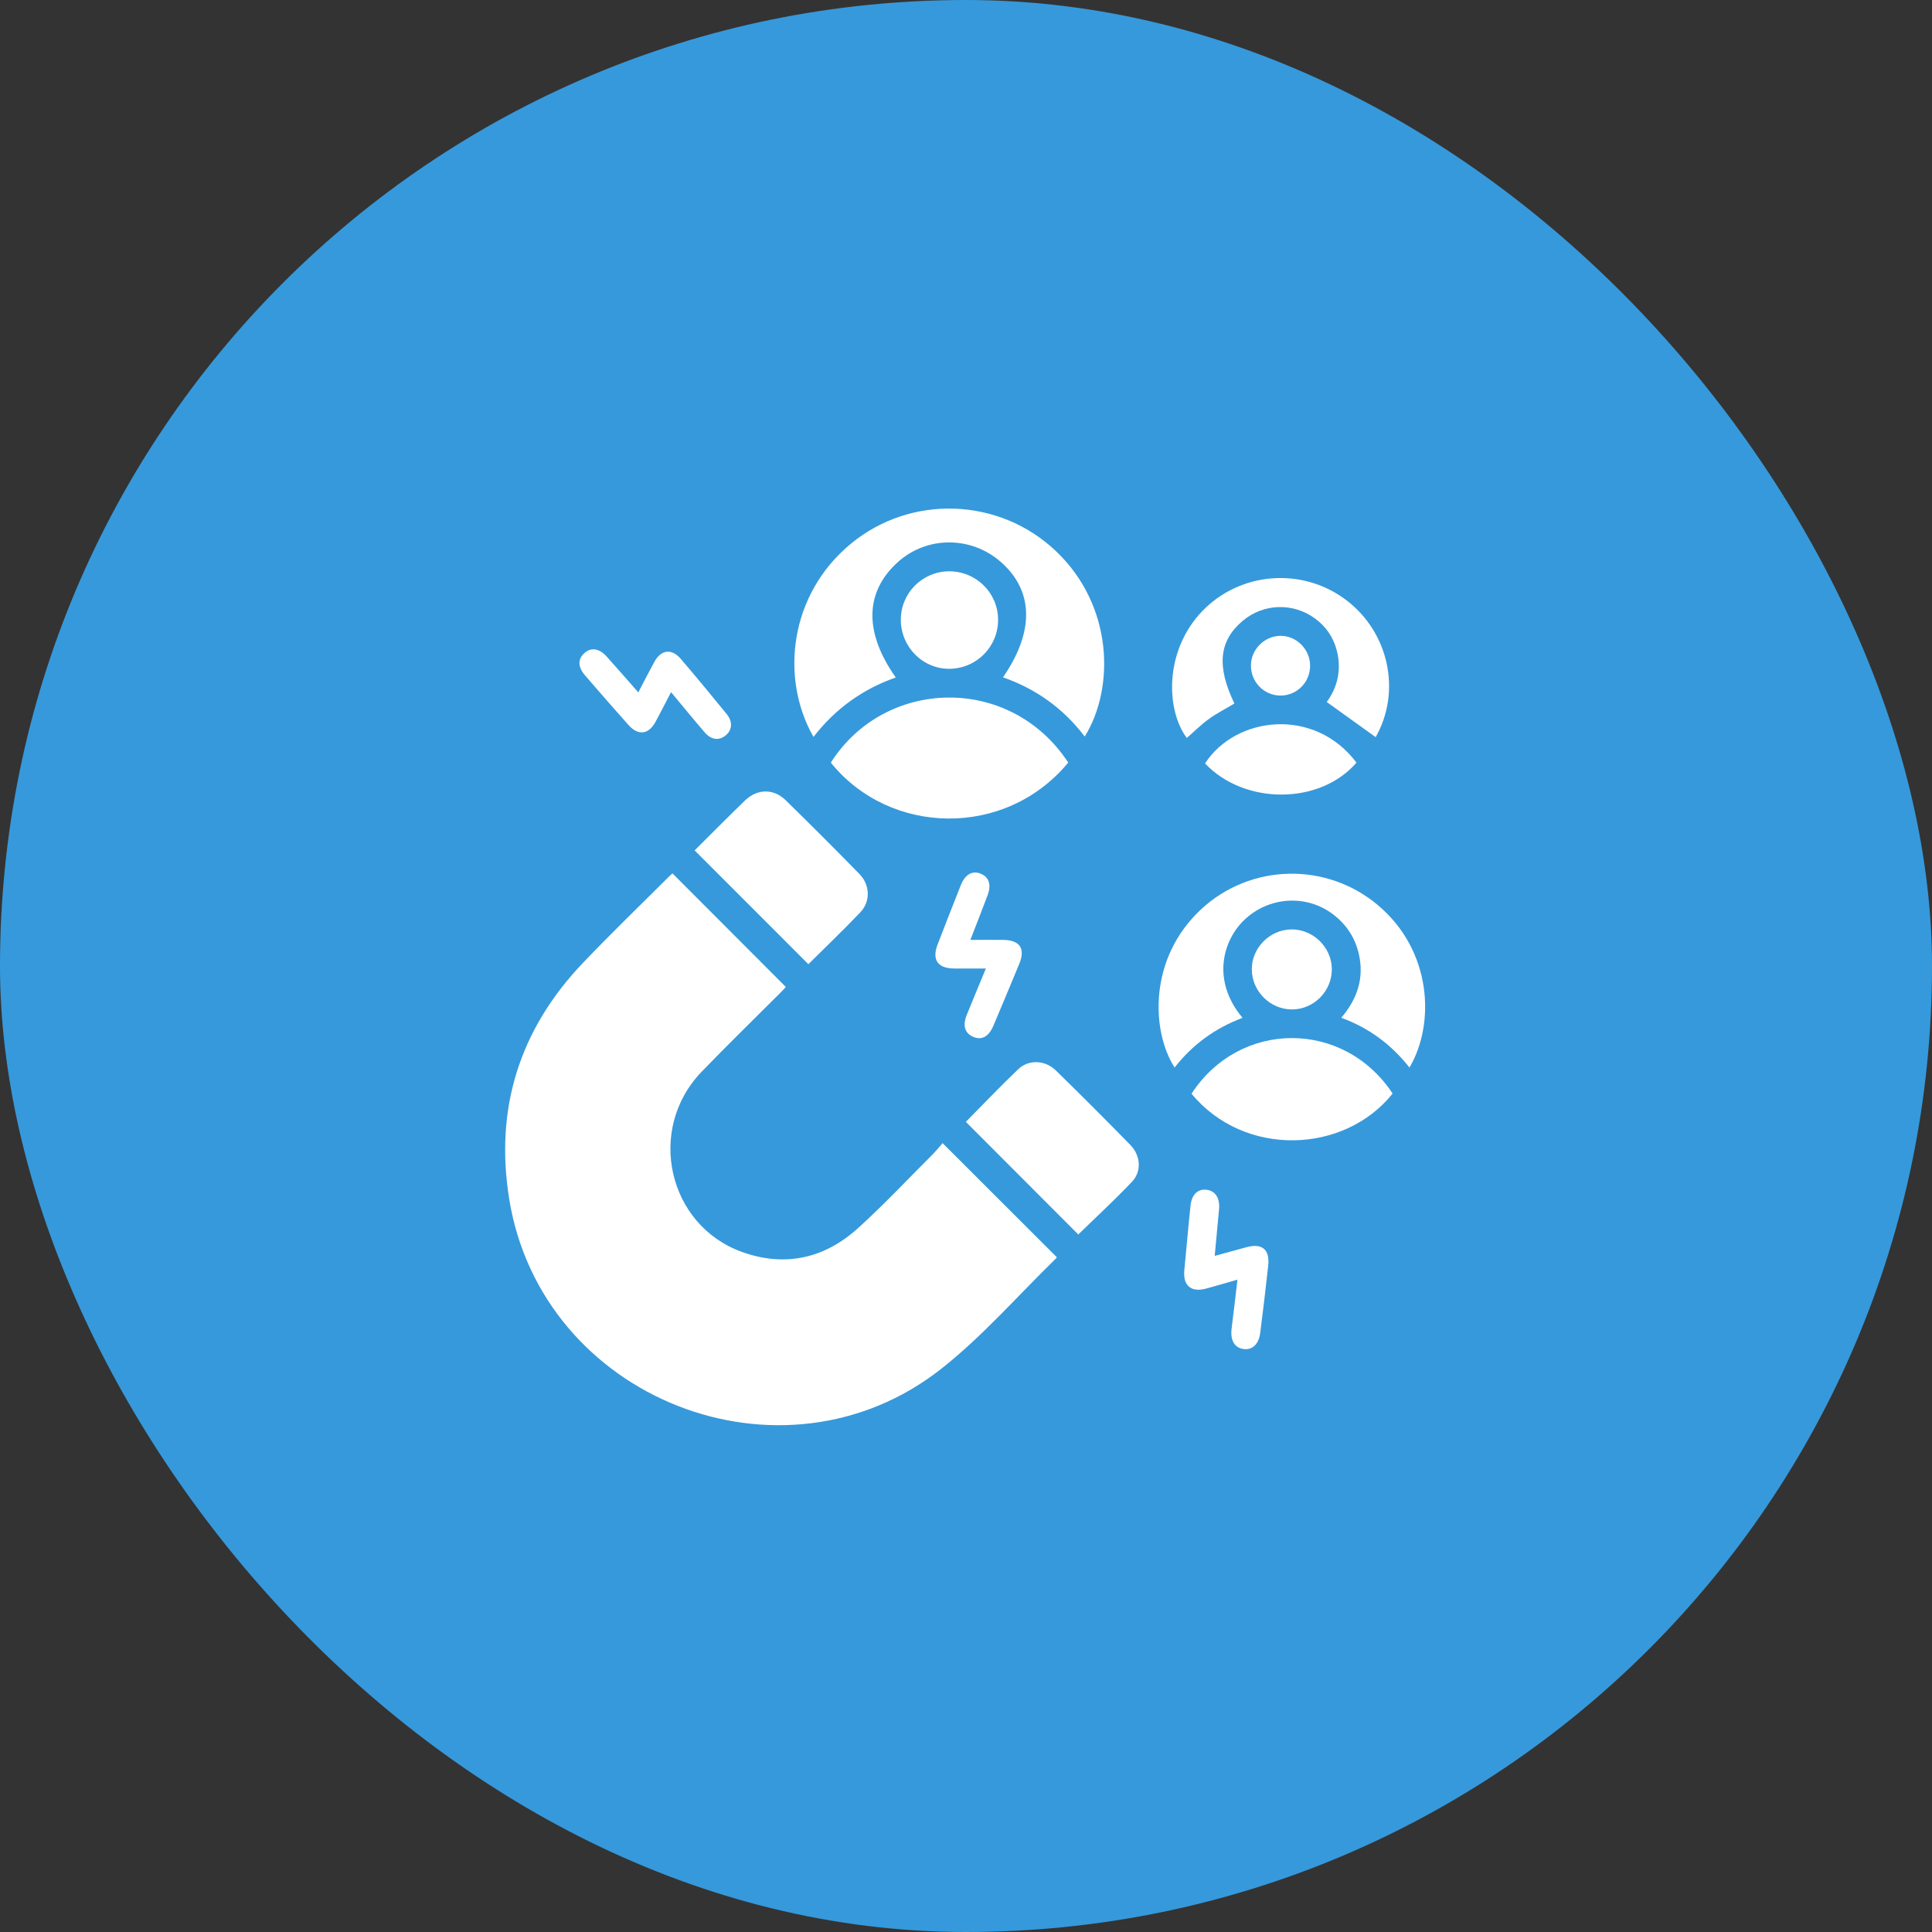
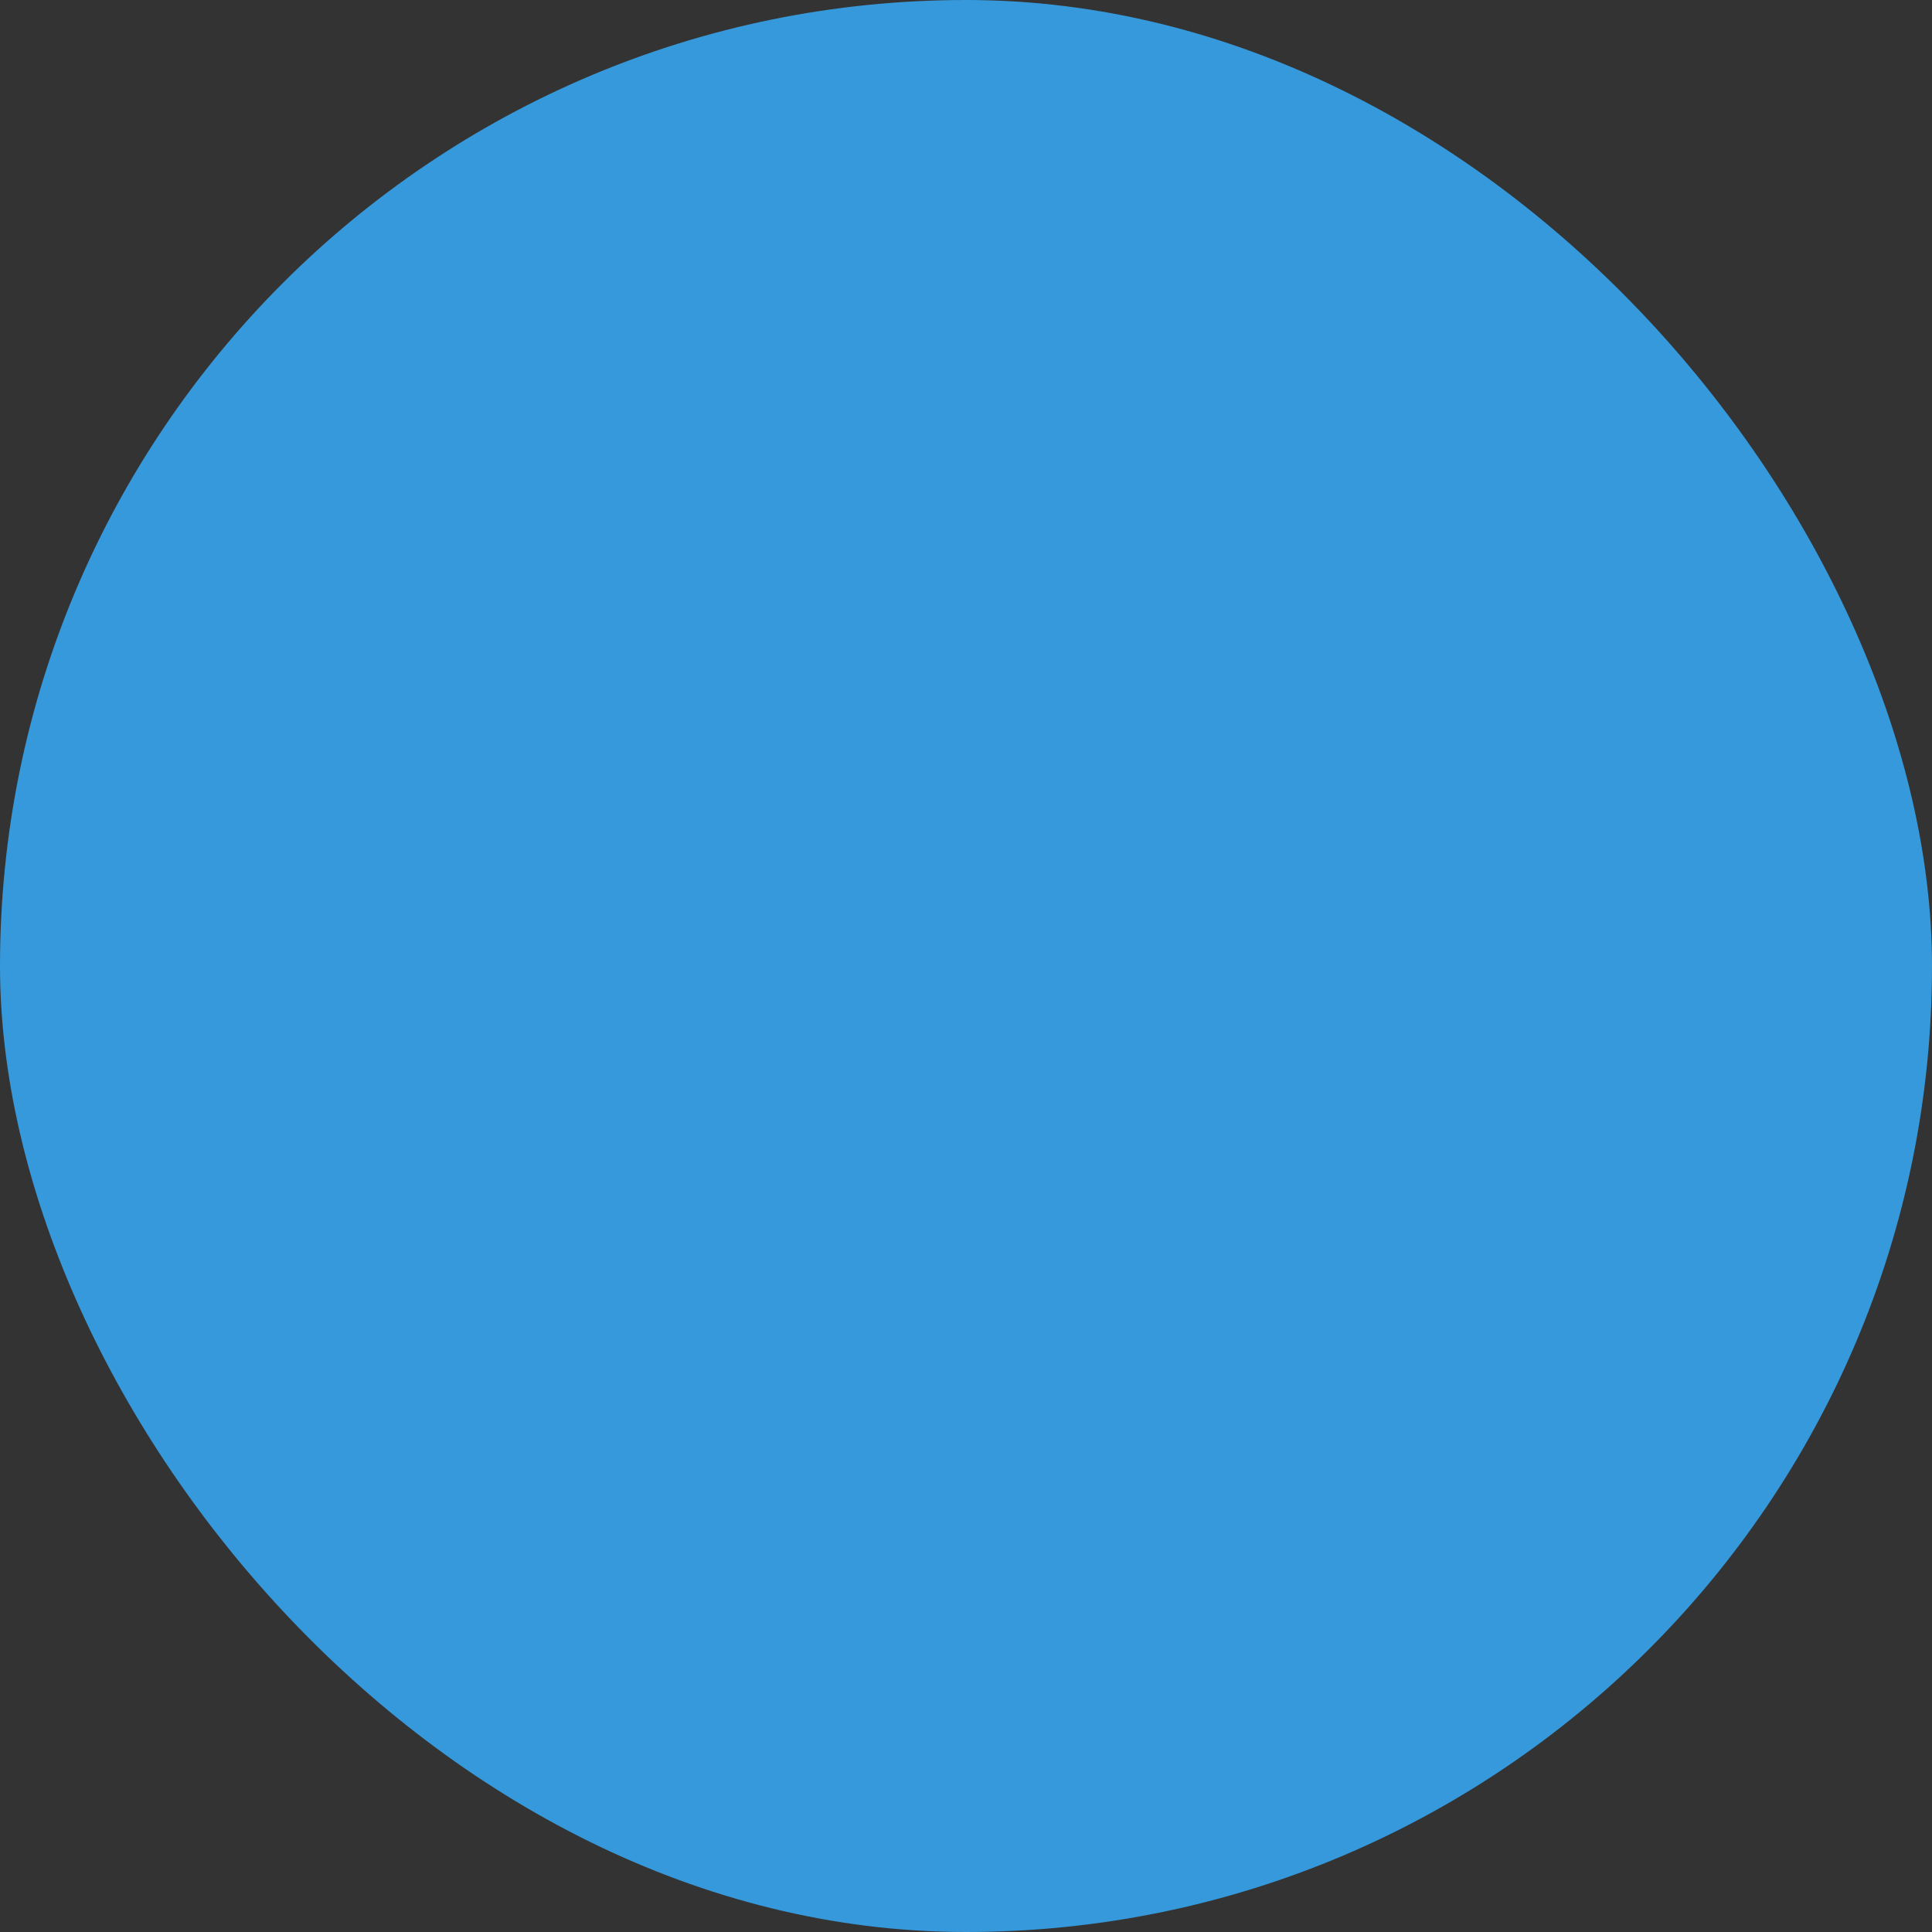
<svg xmlns="http://www.w3.org/2000/svg" width="48" height="48" viewBox="0 0 48 48" fill="none">
  <rect x="0" y="0" width="48" height="48" fill="#333333" stroke="none" />
  <rect width="48" height="48" rx="24" fill="#3699DB" />
  <g clip-path="url(#clip0_8890_7594)">
    <path d="M23.419 28.401C24.386 29.366 25.316 30.296 26.254 31.233C26.256 31.228 26.255 31.247 26.246 31.256C25.296 32.179 24.418 33.194 23.383 34.009C19.432 37.119 13.456 34.755 12.652 29.795C12.286 27.538 12.91 25.569 14.489 23.916C15.189 23.183 15.919 22.479 16.636 21.763C16.663 21.736 16.693 21.713 16.708 21.7C17.646 22.639 18.574 23.569 19.524 24.521C19.492 24.556 19.437 24.617 19.379 24.674C18.729 25.325 18.069 25.966 17.431 26.628C16.054 28.055 16.587 30.442 18.439 31.106C19.498 31.486 20.479 31.268 21.308 30.521C21.95 29.942 22.543 29.308 23.155 28.697C23.248 28.604 23.332 28.5 23.419 28.401Z" fill="white" />
    <path d="M20.211 18.309C19.381 16.854 19.604 14.776 21.141 13.508C22.633 12.277 24.826 12.359 26.229 13.687C27.648 15.029 27.709 17.069 26.95 18.3C26.422 17.604 25.743 17.116 24.919 16.828C25.707 15.686 25.682 14.674 24.86 13.957C24.125 13.316 23.034 13.316 22.316 13.957C21.485 14.698 21.459 15.704 22.255 16.832C21.432 17.121 20.752 17.609 20.211 18.309Z" fill="white" />
    <path d="M30.87 25.288C30.182 25.547 29.626 25.956 29.182 26.523C28.597 25.603 28.535 23.798 29.848 22.585C31.072 21.454 32.948 21.41 34.23 22.485C35.574 23.612 35.664 25.427 35.018 26.523C34.572 25.957 34.02 25.542 33.324 25.286C33.719 24.82 33.893 24.31 33.764 23.721C33.674 23.308 33.457 22.974 33.123 22.719C32.451 22.207 31.506 22.276 30.9 22.869C30.386 23.371 30.093 24.358 30.87 25.288Z" fill="white" />
    <path d="M26.54 18.946C24.976 20.839 22.099 20.76 20.642 18.947C21.982 16.837 25.096 16.747 26.54 18.946Z" fill="white" />
    <path d="M17.258 21.128C17.67 20.719 18.086 20.297 18.511 19.886C18.812 19.595 19.22 19.588 19.517 19.879C20.136 20.483 20.747 21.095 21.352 21.714C21.619 21.988 21.631 22.397 21.374 22.667C20.949 23.111 20.505 23.537 20.084 23.955C19.146 23.017 18.212 22.082 17.258 21.128Z" fill="white" />
-     <path d="M23.996 27.872C24.419 27.445 24.848 26.994 25.298 26.564C25.556 26.317 25.966 26.335 26.232 26.595C26.856 27.204 27.473 27.821 28.083 28.446C28.34 28.709 28.369 29.101 28.125 29.359C27.692 29.816 27.228 30.243 26.79 30.67C25.866 29.744 24.933 28.809 23.996 27.872Z" fill="white" />
-     <path d="M34.178 18.314C33.773 18.023 33.377 17.739 32.963 17.441C33.227 17.08 33.34 16.635 33.208 16.145C33.121 15.825 32.942 15.567 32.676 15.37C32.135 14.968 31.394 14.989 30.879 15.421C30.284 15.919 30.221 16.551 30.669 17.479C30.456 17.606 30.233 17.719 30.033 17.864C29.839 18.004 29.667 18.177 29.486 18.335C28.969 17.645 28.919 16.178 29.865 15.189C30.797 14.214 32.33 14.081 33.424 14.892C34.507 15.695 34.825 17.175 34.178 18.314Z" fill="white" />
    <path d="M29.603 27.173C30.802 25.332 33.386 25.329 34.599 27.169C33.401 28.671 30.915 28.763 29.603 27.173Z" fill="white" />
-     <path d="M33.701 18.947C32.799 19.997 30.922 20.007 29.939 18.968C30.692 17.799 32.649 17.551 33.701 18.947Z" fill="white" />
-     <path d="M22.381 15.403C22.377 14.74 22.911 14.199 23.575 14.194C24.241 14.189 24.786 14.717 24.797 15.379C24.808 16.053 24.274 16.605 23.599 16.616C22.933 16.626 22.384 16.08 22.381 15.403Z" fill="white" />
    <path d="M30.744 31.793C30.456 31.875 30.21 31.948 29.964 32.015C29.592 32.116 29.387 31.938 29.424 31.559C29.477 31.024 29.521 30.489 29.578 29.954C29.607 29.679 29.758 29.537 29.969 29.558C30.192 29.581 30.313 29.764 30.287 30.042C30.254 30.413 30.218 30.783 30.179 31.202C30.464 31.124 30.713 31.055 30.962 30.988C31.355 30.88 31.552 31.04 31.508 31.445C31.448 32.002 31.381 32.559 31.31 33.114C31.274 33.398 31.112 33.547 30.895 33.516C30.666 33.484 30.562 33.294 30.6 32.998C30.65 32.613 30.692 32.227 30.744 31.793Z" fill="white" />
    <path d="M16.672 17.196C16.531 17.467 16.412 17.702 16.287 17.933C16.114 18.251 15.855 18.283 15.614 18.012C15.251 17.605 14.892 17.193 14.536 16.781C14.354 16.571 14.352 16.372 14.521 16.224C14.686 16.078 14.887 16.106 15.071 16.31C15.331 16.599 15.586 16.892 15.858 17.202C15.999 16.933 16.126 16.684 16.259 16.441C16.426 16.137 16.69 16.106 16.916 16.372C17.301 16.823 17.678 17.279 18.053 17.739C18.211 17.932 18.193 18.14 18.024 18.275C17.861 18.405 17.671 18.384 17.509 18.197C17.234 17.878 16.969 17.552 16.672 17.196Z" fill="white" />
    <path d="M24.494 24.062C24.207 24.062 23.952 24.065 23.697 24.062C23.296 24.058 23.149 23.841 23.294 23.466C23.484 22.973 23.677 22.48 23.872 21.989C23.979 21.721 24.163 21.62 24.371 21.709C24.573 21.795 24.634 21.984 24.537 22.241C24.403 22.597 24.264 22.951 24.109 23.351C24.396 23.351 24.655 23.349 24.916 23.351C25.339 23.354 25.482 23.565 25.321 23.953C25.11 24.463 24.897 24.973 24.682 25.481C24.567 25.754 24.391 25.851 24.182 25.761C23.969 25.67 23.911 25.481 24.021 25.21C24.172 24.837 24.327 24.465 24.494 24.062Z" fill="white" />
    <path d="M32.084 23.091C32.627 23.085 33.089 23.54 33.089 24.081C33.089 24.629 32.639 25.081 32.095 25.079C31.561 25.078 31.114 24.637 31.101 24.101C31.087 23.562 31.541 23.096 32.084 23.091Z" fill="white" />
    <path d="M31.079 16.528C31.083 16.133 31.416 15.801 31.81 15.797C32.214 15.794 32.55 16.134 32.549 16.542C32.547 16.956 32.217 17.285 31.808 17.281C31.401 17.277 31.074 16.941 31.079 16.528Z" fill="white" />
  </g>
  <defs>
    <clipPath id="clip0_8890_7594">
-       <rect width="24" height="24" fill="white" transform="translate(12 12)" />
-     </clipPath>
+       </clipPath>
  </defs>
</svg>